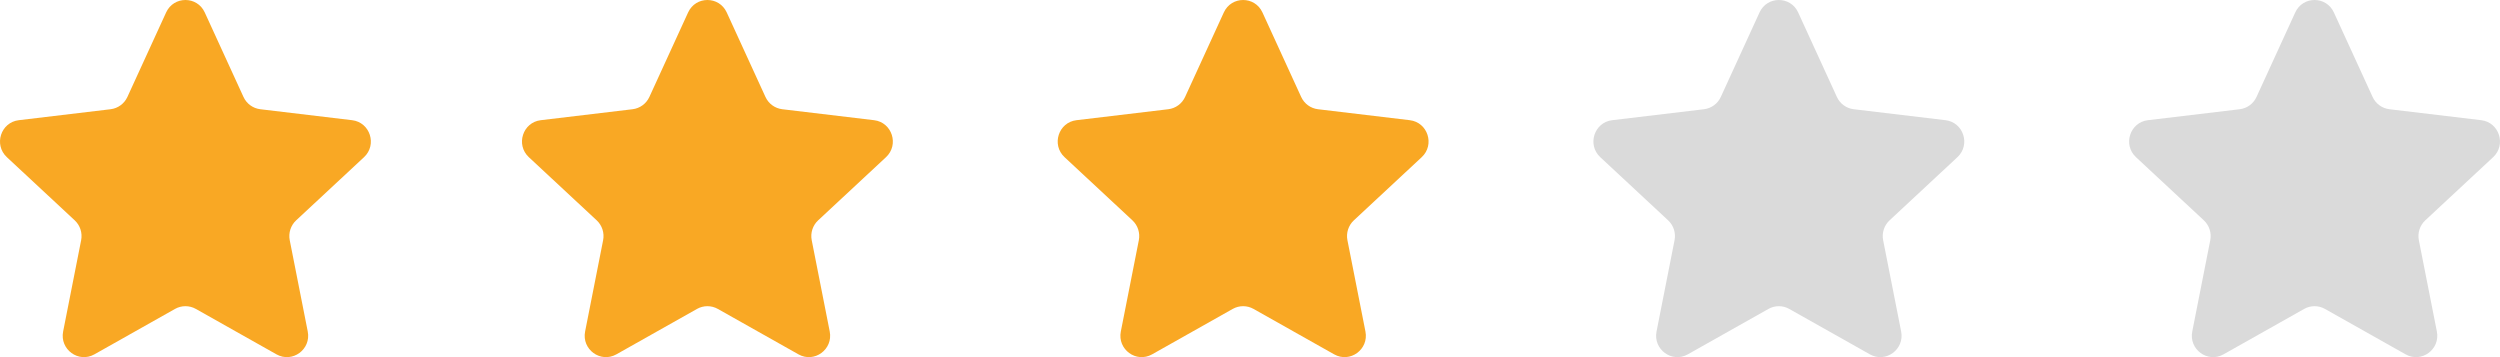
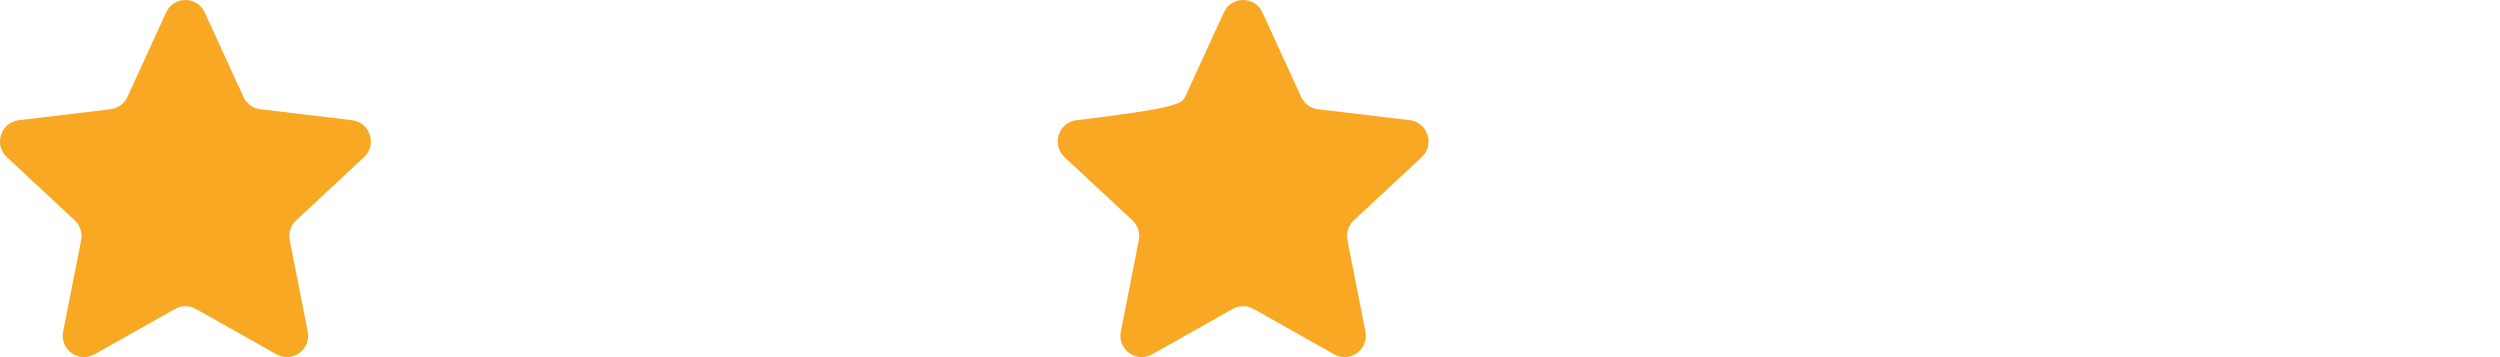
<svg xmlns="http://www.w3.org/2000/svg" width="182" height="26" viewBox="0 0 182 26" fill="none">
  <path d="M12.094 0.906C12.647 -0.302 14.353 -0.302 14.906 0.906L17.725 7.057C17.951 7.549 18.414 7.888 18.949 7.952L25.632 8.75C26.944 8.906 27.471 10.539 26.501 11.442L21.56 16.041C21.165 16.409 20.988 16.958 21.093 17.489L22.404 24.133C22.662 25.438 21.282 26.447 20.129 25.797L14.257 22.489C13.787 22.224 13.213 22.224 12.743 22.489L6.871 25.797C5.718 26.447 4.338 25.438 4.596 24.133L5.907 17.489C6.012 16.958 5.835 16.409 5.44 16.041L0.499 11.442C-0.471 10.539 0.056 8.906 1.368 8.75L8.051 7.952C8.586 7.888 9.049 7.549 9.275 7.057L12.094 0.906Z" fill="#F9A824" />
-   <path d="M50.094 0.906C50.647 -0.302 52.353 -0.302 52.906 0.906L55.725 7.057C55.951 7.549 56.414 7.888 56.949 7.952L63.632 8.75C64.944 8.906 65.471 10.539 64.501 11.442L59.56 16.041C59.165 16.409 58.988 16.958 59.093 17.489L60.404 24.133C60.662 25.438 59.282 26.447 58.129 25.797L52.257 22.489C51.786 22.224 51.214 22.224 50.743 22.489L44.871 25.797C43.718 26.447 42.338 25.438 42.596 24.133L43.907 17.489C44.012 16.958 43.835 16.409 43.44 16.041L38.499 11.442C37.529 10.539 38.056 8.906 39.368 8.75L46.051 7.952C46.586 7.888 47.049 7.549 47.275 7.057L50.094 0.906Z" fill="#F9A824" />
-   <path d="M89.094 0.906C89.647 -0.302 91.353 -0.302 91.906 0.906L94.725 7.057C94.951 7.549 95.414 7.888 95.949 7.952L102.632 8.75C103.944 8.906 104.471 10.539 103.501 11.442L98.56 16.041C98.165 16.409 97.988 16.958 98.093 17.489L99.404 24.133C99.662 25.438 98.282 26.447 97.129 25.797L91.257 22.489C90.787 22.224 90.213 22.224 89.743 22.489L83.871 25.797C82.718 26.447 81.338 25.438 81.596 24.133L82.907 17.489C83.012 16.958 82.835 16.409 82.44 16.041L77.499 11.442C76.529 10.539 77.056 8.906 78.368 8.75L85.051 7.952C85.586 7.888 86.049 7.549 86.275 7.057L89.094 0.906Z" fill="#F9A824" />
-   <path d="M128.094 0.906C128.647 -0.302 130.353 -0.302 130.906 0.906L133.725 7.057C133.951 7.549 134.414 7.888 134.949 7.952L141.632 8.75C142.944 8.906 143.471 10.539 142.501 11.442L137.56 16.041C137.165 16.409 136.988 16.958 137.093 17.489L138.404 24.133C138.662 25.438 137.282 26.447 136.129 25.797L130.256 22.489C129.786 22.224 129.214 22.224 128.744 22.489L122.871 25.797C121.718 26.447 120.338 25.438 120.596 24.133L121.907 17.489C122.012 16.958 121.835 16.409 121.44 16.041L116.499 11.442C115.529 10.539 116.056 8.906 117.368 8.75L124.051 7.952C124.586 7.888 125.049 7.549 125.275 7.057L128.094 0.906Z" fill="#DADADA" />
-   <path d="M167.094 0.906C167.647 -0.302 169.353 -0.302 169.906 0.906L172.725 7.057C172.951 7.549 173.414 7.888 173.949 7.952L180.632 8.75C181.944 8.906 182.471 10.539 181.501 11.442L176.56 16.041C176.165 16.409 175.988 16.958 176.093 17.489L177.404 24.133C177.662 25.438 176.282 26.447 175.129 25.797L169.256 22.489C168.786 22.224 168.214 22.224 167.744 22.489L161.871 25.797C160.718 26.447 159.338 25.438 159.596 24.133L160.907 17.489C161.012 16.958 160.835 16.409 160.44 16.041L155.499 11.442C154.529 10.539 155.056 8.906 156.368 8.75L163.051 7.952C163.586 7.888 164.049 7.549 164.275 7.057L167.094 0.906Z" fill="#DADADA" />
+   <path d="M89.094 0.906C89.647 -0.302 91.353 -0.302 91.906 0.906L94.725 7.057C94.951 7.549 95.414 7.888 95.949 7.952L102.632 8.75C103.944 8.906 104.471 10.539 103.501 11.442L98.56 16.041C98.165 16.409 97.988 16.958 98.093 17.489L99.404 24.133C99.662 25.438 98.282 26.447 97.129 25.797L91.257 22.489C90.787 22.224 90.213 22.224 89.743 22.489L83.871 25.797C82.718 26.447 81.338 25.438 81.596 24.133L82.907 17.489C83.012 16.958 82.835 16.409 82.44 16.041L77.499 11.442C76.529 10.539 77.056 8.906 78.368 8.75C85.586 7.888 86.049 7.549 86.275 7.057L89.094 0.906Z" fill="#F9A824" />
</svg>